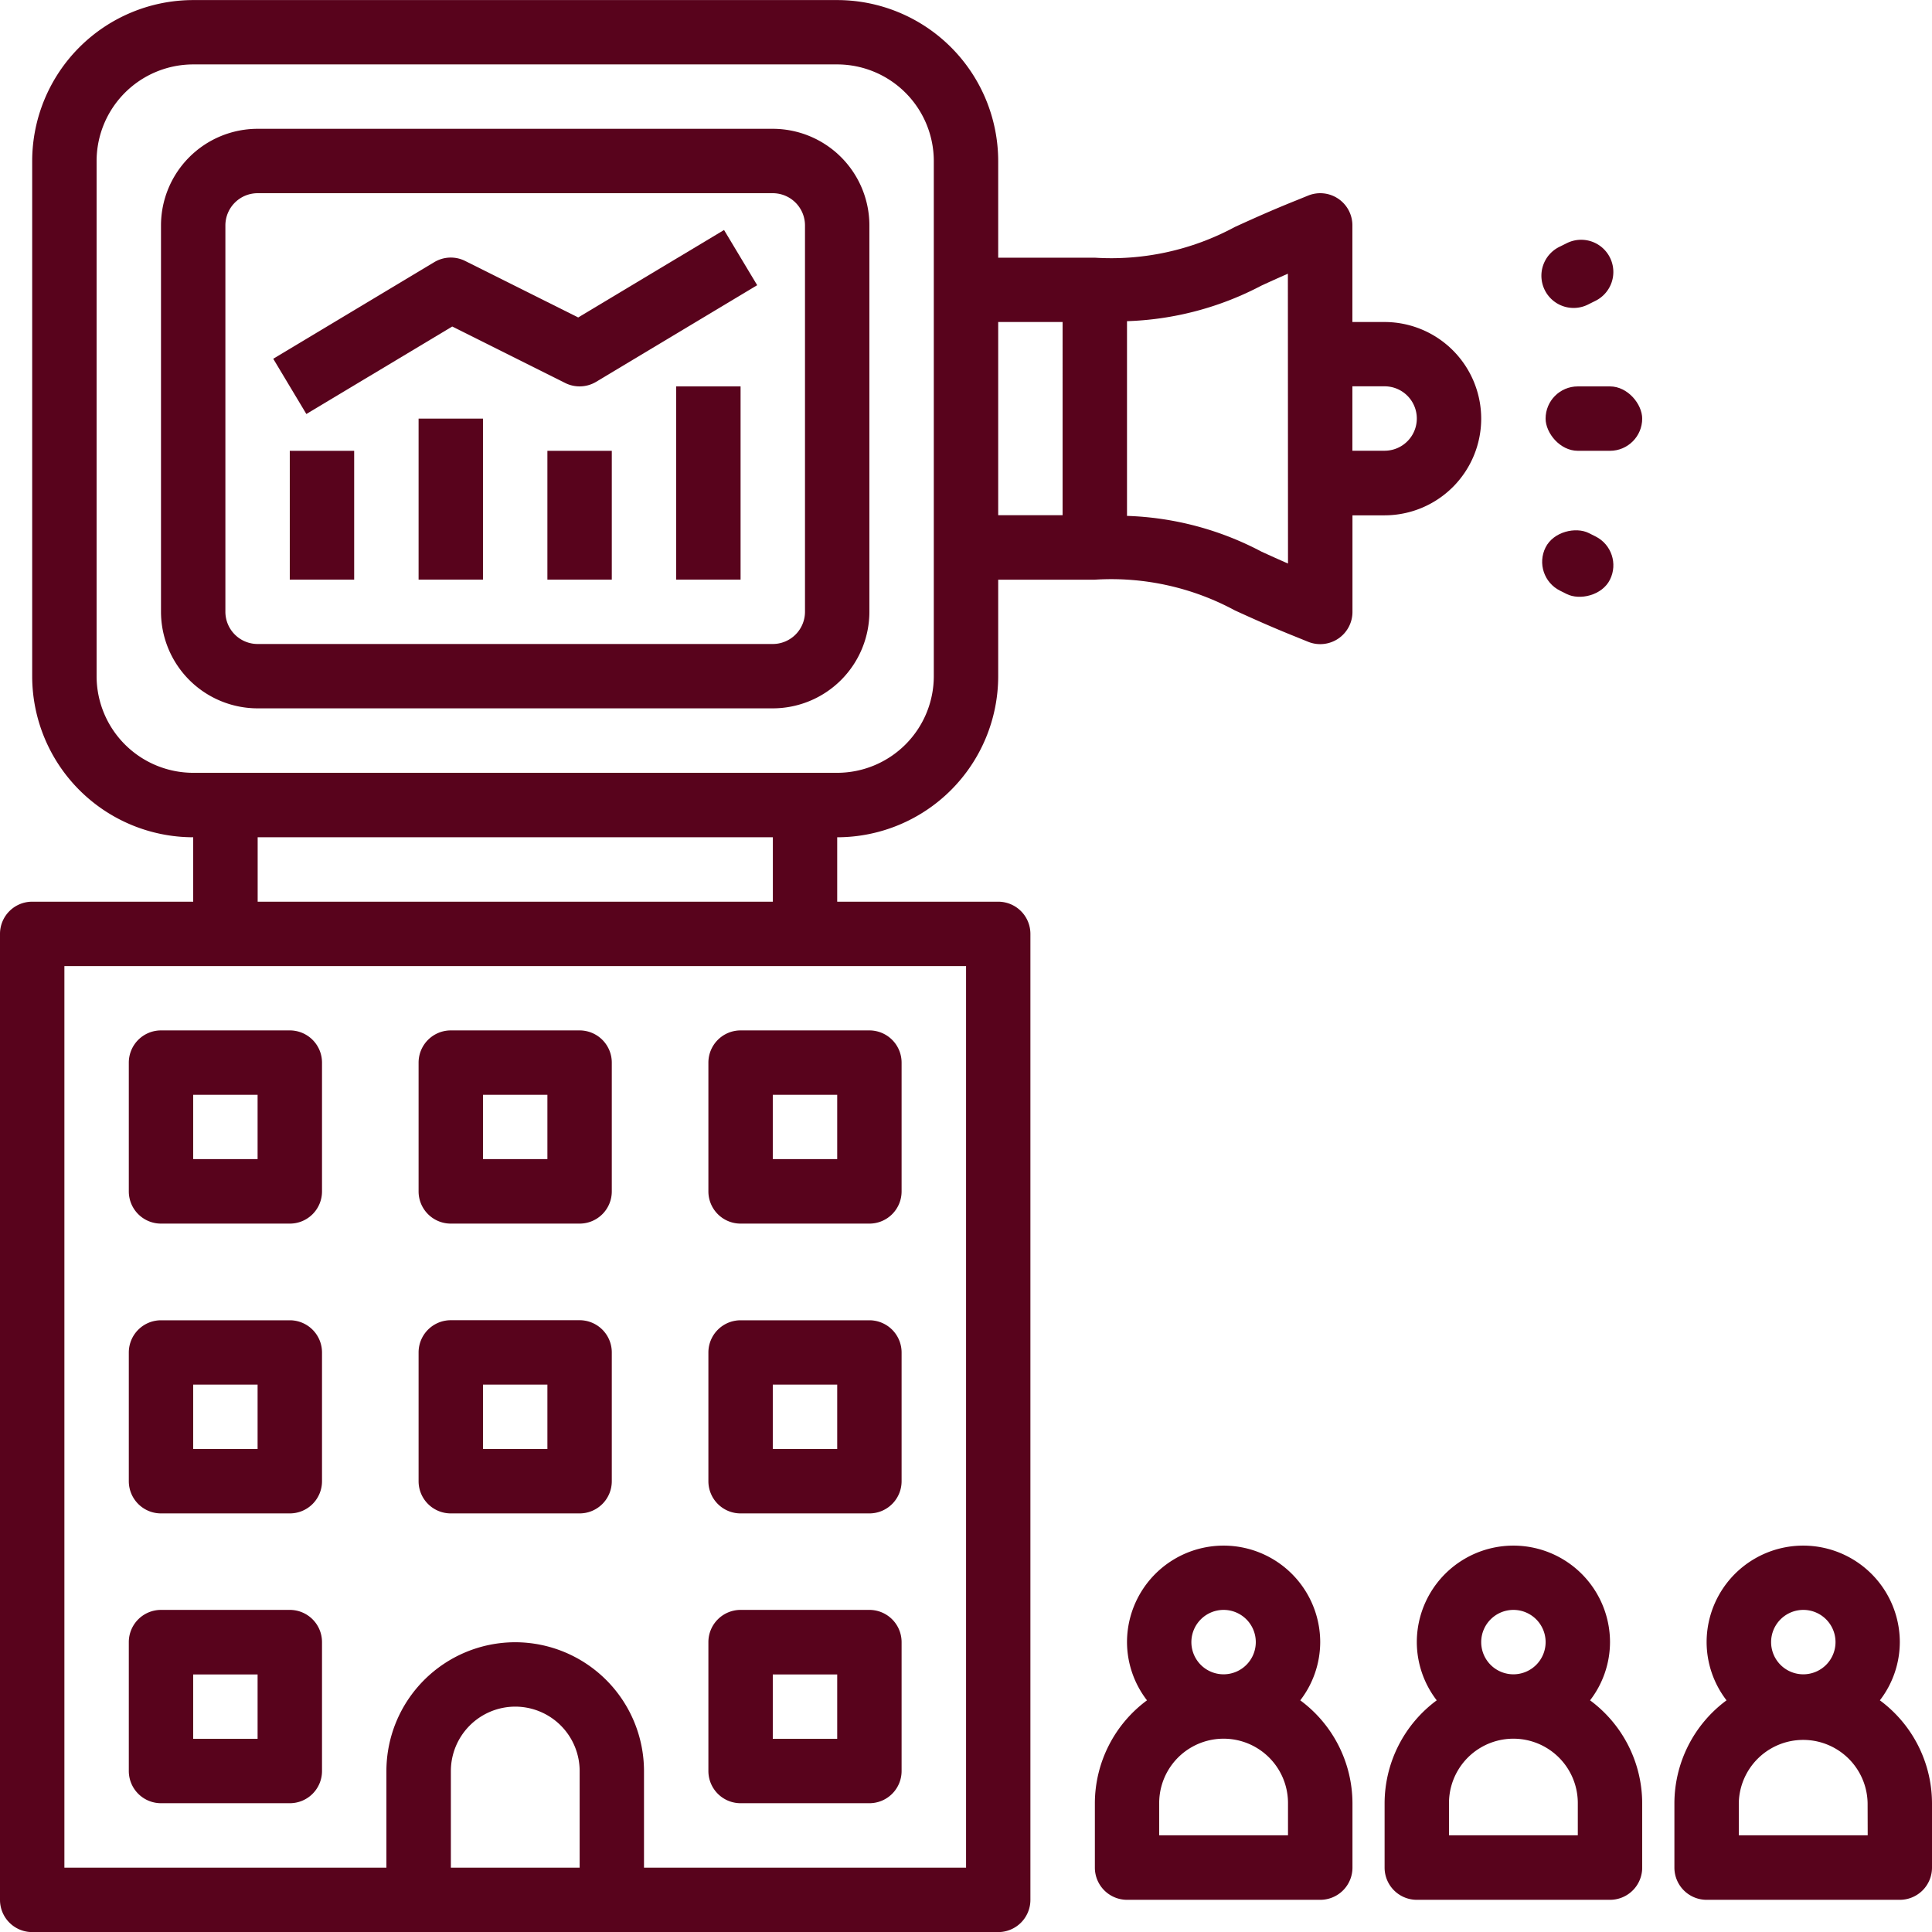
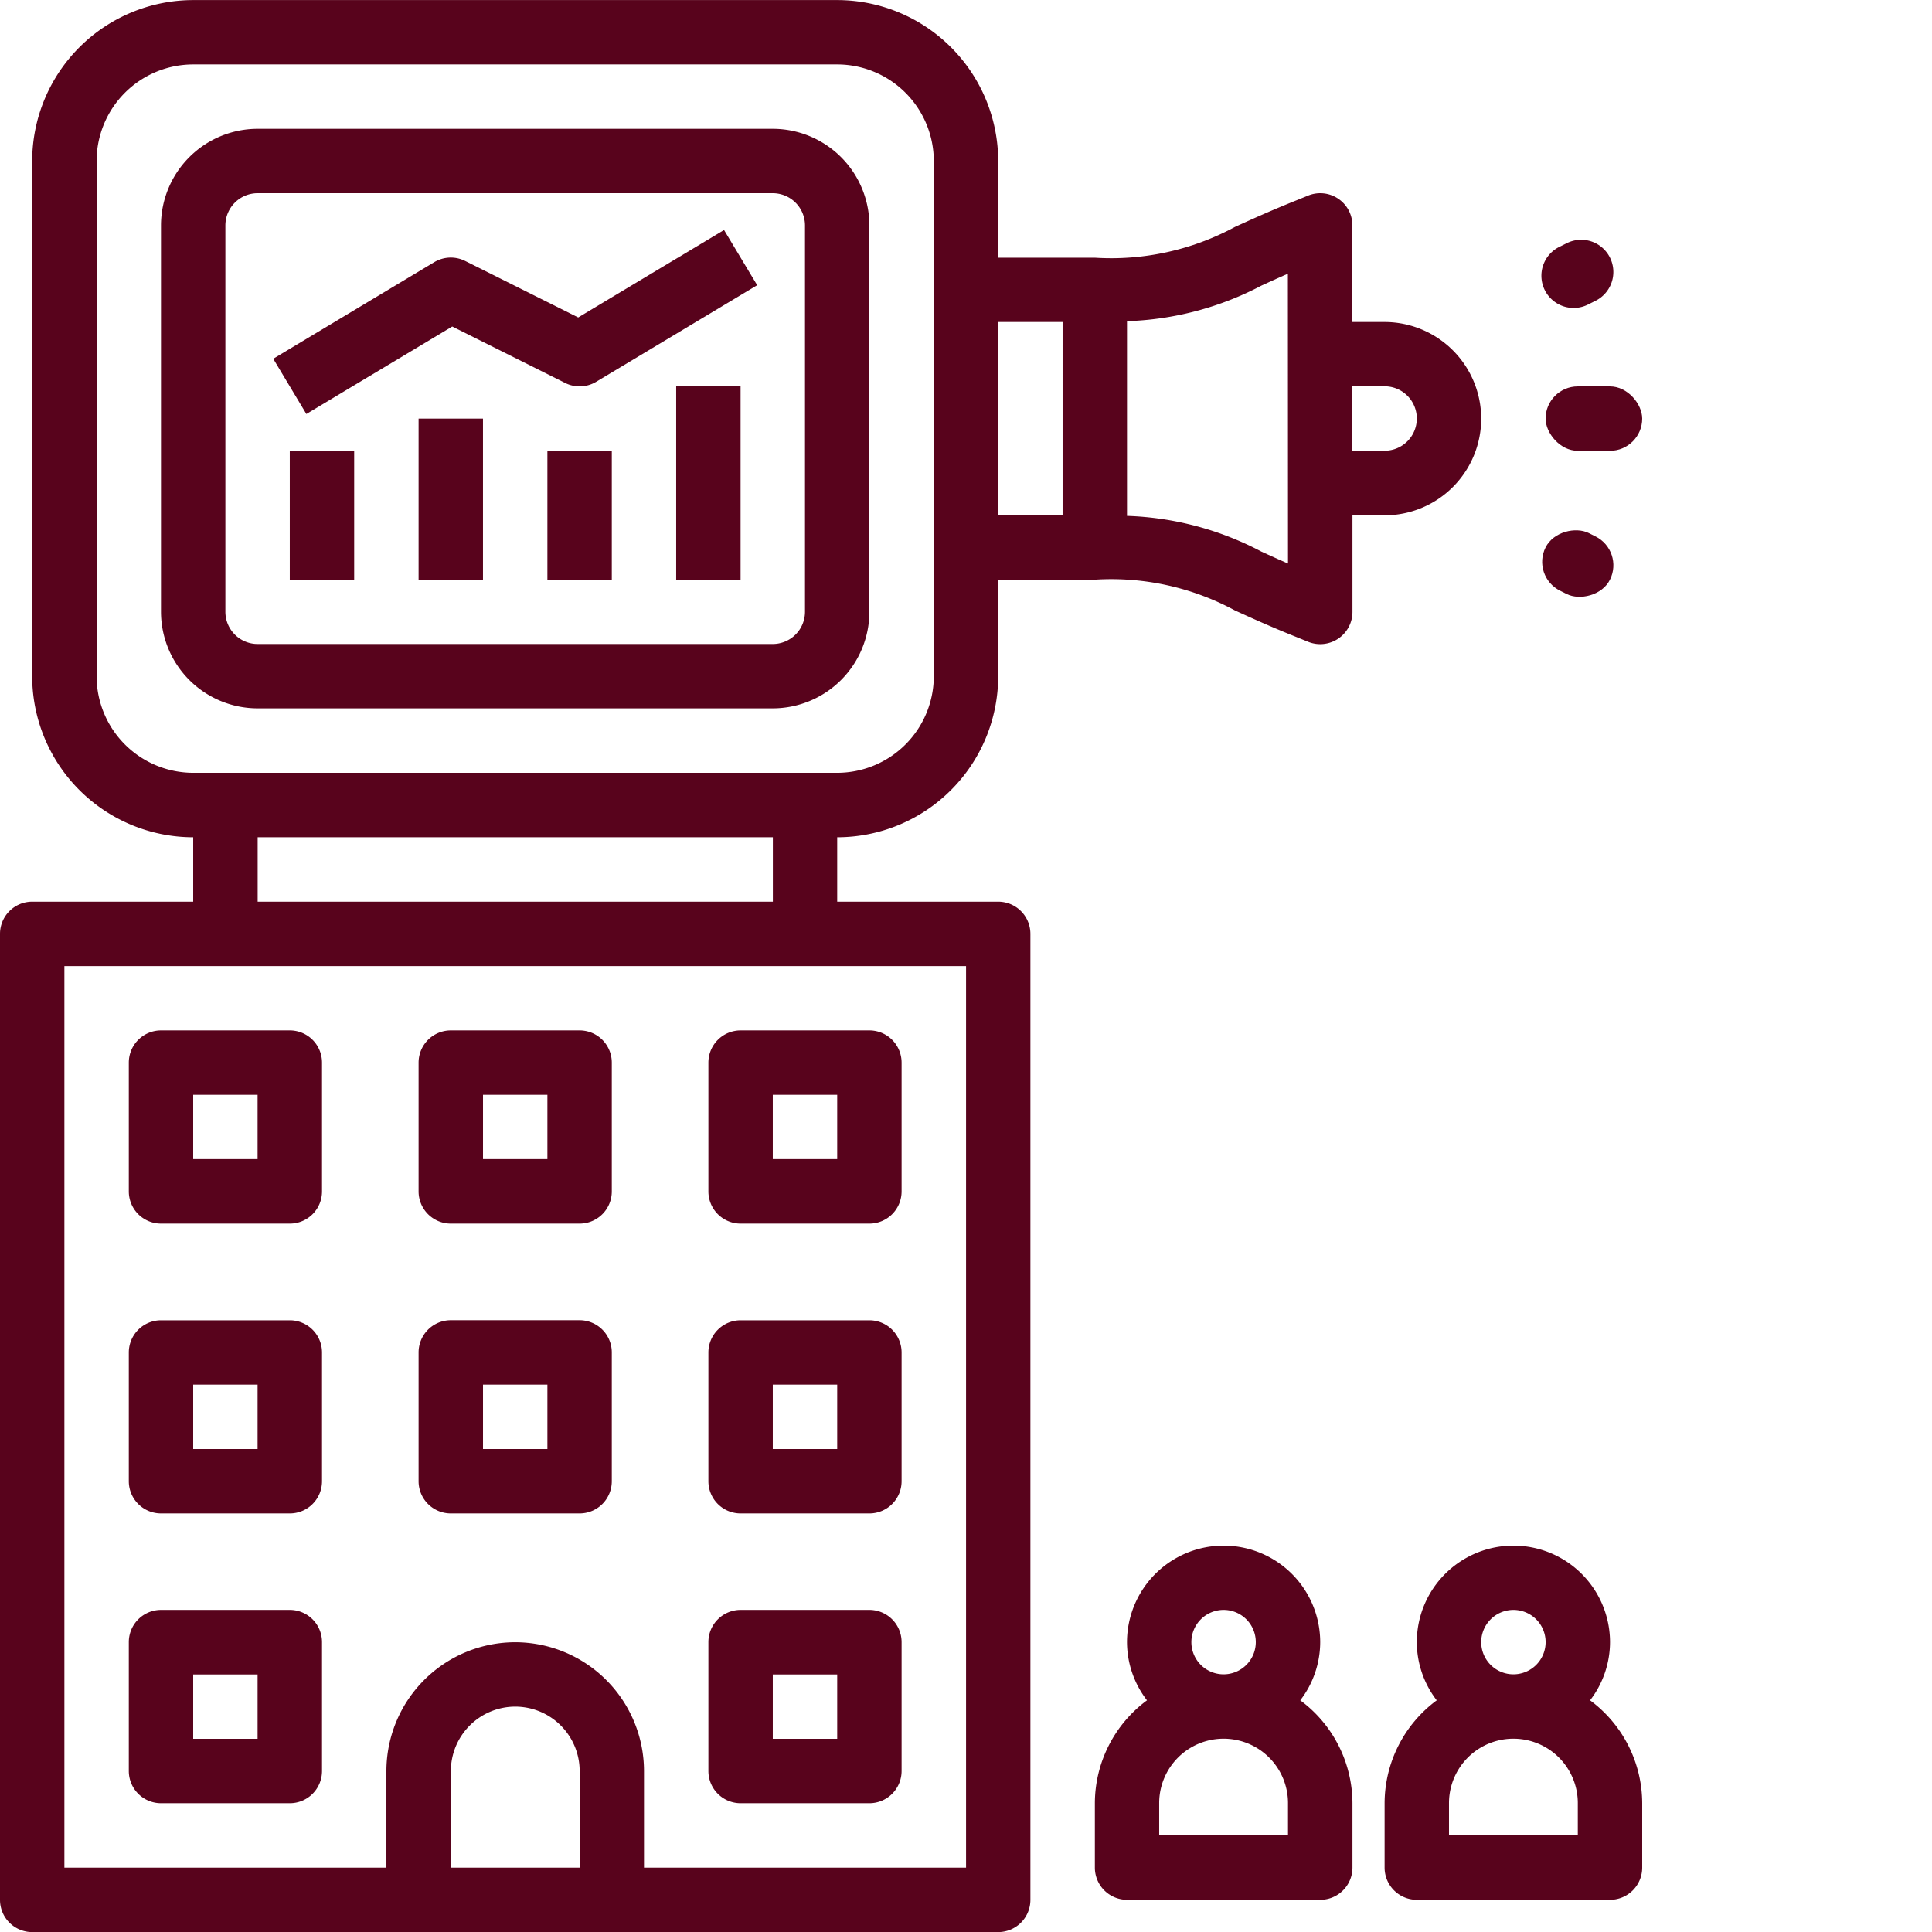
<svg xmlns="http://www.w3.org/2000/svg" class="card-ico" viewBox="0 0 82.719 82.72" width="82.719" height="82.72">
  <path class="a" d="M18.309,554.795a4.141,4.141,0,0,0-4.136-4.136H12.794v-4.136a1.376,1.376,0,0,0-1.89-1.279l-.492.2c-1.089.435-1.927.817-2.648,1.145a11.158,11.158,0,0,1-6,1.316H-2.371v-4.136a6.9,6.9,0,0,0-6.893-6.894H-36.837a6.9,6.9,0,0,0-6.894,6.894v22.058a6.9,6.9,0,0,0,6.894,6.893v2.758h-6.894a1.378,1.378,0,0,0-1.378,1.378v41.36a1.379,1.379,0,0,0,1.378,1.379h41.36a1.38,1.38,0,0,0,1.379-1.379v-41.36a1.379,1.379,0,0,0-1.379-1.378H-9.264v-2.758a6.9,6.9,0,0,0,6.893-6.893v-4.136H1.765a11.137,11.137,0,0,1,6,1.317c.72.328,1.559.71,2.649,1.145l.492.2a1.38,1.38,0,0,0,1.891-1.281v-4.136h1.379A4.141,4.141,0,0,0,18.309,554.795Zm-38.6,62.04h-5.514V612.7a2.76,2.76,0,0,1,2.757-2.758,2.76,2.76,0,0,1,2.757,2.758Zm16.544-38.6v38.6H-17.536V612.7a5.521,5.521,0,0,0-5.515-5.515,5.52,5.52,0,0,0-5.514,5.515v4.136H-42.352v-38.6Zm-30.33-2.757v-2.758h22.058v2.758ZM-5.128,549.28v16.544a4.141,4.141,0,0,1-4.136,4.136H-36.837a4.141,4.141,0,0,1-4.136-4.136V543.766a4.14,4.14,0,0,1,4.136-4.136H-9.264a4.141,4.141,0,0,1,4.136,4.136Zm5.514,9.651H-2.371v-8.272H.386ZM10.037,561c-.416-.182-.789-.351-1.132-.508a13.217,13.217,0,0,0-5.761-1.532v-8.337A13.259,13.259,0,0,0,8.9,549.1c.343-.158.716-.327,1.132-.509Zm2.757-7.588h1.379a1.379,1.379,0,1,1,0,2.758H12.794Z" transform="translate(45.109 -536.872)" fill="#58031C" />
  <path class="a" d="M-12.022,542.387H-34.08a4.141,4.141,0,0,0-4.136,4.136v16.544A4.141,4.141,0,0,0-34.08,567.2h22.058a4.141,4.141,0,0,0,4.136-4.136V546.523A4.141,4.141,0,0,0-12.022,542.387Zm1.379,20.68a1.381,1.381,0,0,1-1.379,1.378H-34.08a1.381,1.381,0,0,1-1.379-1.378V546.523a1.381,1.381,0,0,1,1.379-1.379h22.058a1.381,1.381,0,0,1,1.379,1.379Z" transform="translate(45.109 -536.872)" fill="#58031C" />
  <path class="a" d="M-20.353,550.464l-4.838-2.418a1.375,1.375,0,0,0-1.326.051l-6.893,4.136,1.418,2.365,6.245-3.746,4.837,2.418a1.38,1.38,0,0,0,1.326-.051l6.894-4.136-1.419-2.364Z" transform="translate(45.109 -536.872)" fill="#58031C" />
  <path class="a" d="M-38.216,589.261H-32.7a1.378,1.378,0,0,0,1.378-1.378v-5.515a1.379,1.379,0,0,0-1.378-1.379h-5.515a1.38,1.38,0,0,0-1.379,1.379v5.515A1.379,1.379,0,0,0-38.216,589.261Zm1.379-5.514h2.757V586.5h-2.757Z" transform="translate(45.109 -536.872)" fill="#58031C" />
  <path class="a" d="M-25.808,589.261h5.514a1.378,1.378,0,0,0,1.379-1.378v-5.515a1.379,1.379,0,0,0-1.379-1.379h-5.514a1.38,1.38,0,0,0-1.379,1.379v5.515A1.379,1.379,0,0,0-25.808,589.261Zm1.379-5.514h2.757V586.5h-2.757Z" transform="translate(45.109 -536.872)" fill="#58031C" />
  <path class="a" d="M-13.4,589.261h5.514a1.379,1.379,0,0,0,1.379-1.378v-5.515a1.38,1.38,0,0,0-1.379-1.379H-13.4a1.38,1.38,0,0,0-1.379,1.379v5.515A1.379,1.379,0,0,0-13.4,589.261Zm1.378-5.514h2.758V586.5h-2.758Z" transform="translate(45.109 -536.872)" fill="#58031C" />
  <path class="a" d="M-38.216,601.669H-32.7a1.378,1.378,0,0,0,1.378-1.378v-5.515A1.379,1.379,0,0,0-32.7,593.4h-5.515a1.38,1.38,0,0,0-1.379,1.379v5.515A1.379,1.379,0,0,0-38.216,601.669Zm1.379-5.514h2.757v2.757h-2.757Z" transform="translate(45.109 -536.872)" fill="#58031C" />
  <path class="a" d="M-25.808,601.669h5.514a1.378,1.378,0,0,0,1.379-1.378v-5.515a1.379,1.379,0,0,0-1.379-1.379h-5.514a1.38,1.38,0,0,0-1.379,1.379v5.515A1.379,1.379,0,0,0-25.808,601.669Zm1.379-5.514h2.757v2.757h-2.757Z" transform="translate(45.109 -536.872)" fill="#58031C" />
  <path class="a" d="M-13.4,601.669h5.514a1.379,1.379,0,0,0,1.379-1.378v-5.515A1.38,1.38,0,0,0-7.886,593.4H-13.4a1.38,1.38,0,0,0-1.379,1.379v5.515A1.379,1.379,0,0,0-13.4,601.669Zm1.378-5.514h2.758v2.757h-2.758Z" transform="translate(45.109 -536.872)" fill="#58031C" />
  <path class="a" d="M-38.216,614.077H-32.7a1.378,1.378,0,0,0,1.378-1.378v-5.515A1.379,1.379,0,0,0-32.7,605.8h-5.515a1.38,1.38,0,0,0-1.379,1.379V612.7A1.379,1.379,0,0,0-38.216,614.077Zm1.379-5.514h2.757v2.757h-2.757Z" transform="translate(45.109 -536.872)" fill="#58031C" />
  <path class="a" d="M-13.4,614.077h5.514A1.379,1.379,0,0,0-6.507,612.7v-5.515A1.38,1.38,0,0,0-7.886,605.8H-13.4a1.38,1.38,0,0,0-1.379,1.379V612.7A1.379,1.379,0,0,0-13.4,614.077Zm1.378-5.514h2.758v2.757h-2.758Z" transform="translate(45.109 -536.872)" fill="#58031C" />
  <rect class="a" height="5.515" transform="translate(12.407 19.302)" width="2.757" fill="#58031C" />
  <rect class="a" height="6.893" transform="translate(17.922 17.923)" width="2.757" fill="#58031C" />
  <rect class="a" height="8.272" transform="translate(28.951 16.544)" width="2.757" fill="#58031C" />
  <rect class="a" height="5.515" transform="translate(23.437 19.302)" width="2.757" fill="#58031C" />
  <rect class="a" height="2.757" rx="1.379" transform="translate(66.175 16.544)" width="4.136" fill="#58031C" />
  <path class="a" d="M23.821,547.9a1.377,1.377,0,0,0-1.849-.616l-.291.145a1.379,1.379,0,1,0,1.233,2.466l.291-.145A1.379,1.379,0,0,0,23.821,547.9Z" transform="translate(45.109 -536.872)" fill="#58031C" />
  <rect class="a" height="3.083" rx="1.379" transform="translate(65.557 24.672) rotate(-63.435)" width="2.757" fill="#58031C" />
  <path class="a" d="M22.97,609.672a4.1,4.1,0,0,0,.854-2.488,4.136,4.136,0,1,0-8.272,0,4.1,4.1,0,0,0,.853,2.488,5.494,5.494,0,0,0-2.232,4.405v2.758a1.379,1.379,0,0,0,1.379,1.378h8.272a1.378,1.378,0,0,0,1.378-1.378v-2.758A5.494,5.494,0,0,0,22.97,609.672ZM19.688,605.8a1.379,1.379,0,1,1-1.379,1.379A1.381,1.381,0,0,1,19.688,605.8Zm2.757,9.651H16.93v-1.379a2.757,2.757,0,0,1,5.515,0Z" transform="translate(45.109 -536.872)" fill="#58031C" />
  <path class="a" d="M10.562,609.672a4.1,4.1,0,0,0,.854-2.488,4.136,4.136,0,1,0-8.272,0A4.1,4.1,0,0,0,4,609.672a5.494,5.494,0,0,0-2.232,4.405v2.758a1.379,1.379,0,0,0,1.379,1.378h8.272a1.378,1.378,0,0,0,1.378-1.378v-2.758A5.494,5.494,0,0,0,10.562,609.672ZM7.28,605.8A1.379,1.379,0,1,1,5.9,607.184,1.381,1.381,0,0,1,7.28,605.8Zm2.757,9.651H4.522v-1.379a2.757,2.757,0,0,1,5.515,0Z" transform="translate(45.109 -536.872)" fill="#58031C" />
-   <path class="a" d="M35.378,609.672a4.1,4.1,0,0,0,.854-2.488,4.136,4.136,0,1,0-8.272,0,4.1,4.1,0,0,0,.853,2.488,5.494,5.494,0,0,0-2.232,4.405v2.758a1.379,1.379,0,0,0,1.379,1.378h8.272a1.378,1.378,0,0,0,1.378-1.378v-2.758A5.494,5.494,0,0,0,35.378,609.672ZM32.1,605.8a1.379,1.379,0,1,1-1.379,1.379A1.381,1.381,0,0,1,32.1,605.8Zm2.757,9.651H29.338v-1.379a2.758,2.758,0,0,1,5.515,0Z" transform="translate(45.109 -536.872)" fill="#58031C" />
</svg>